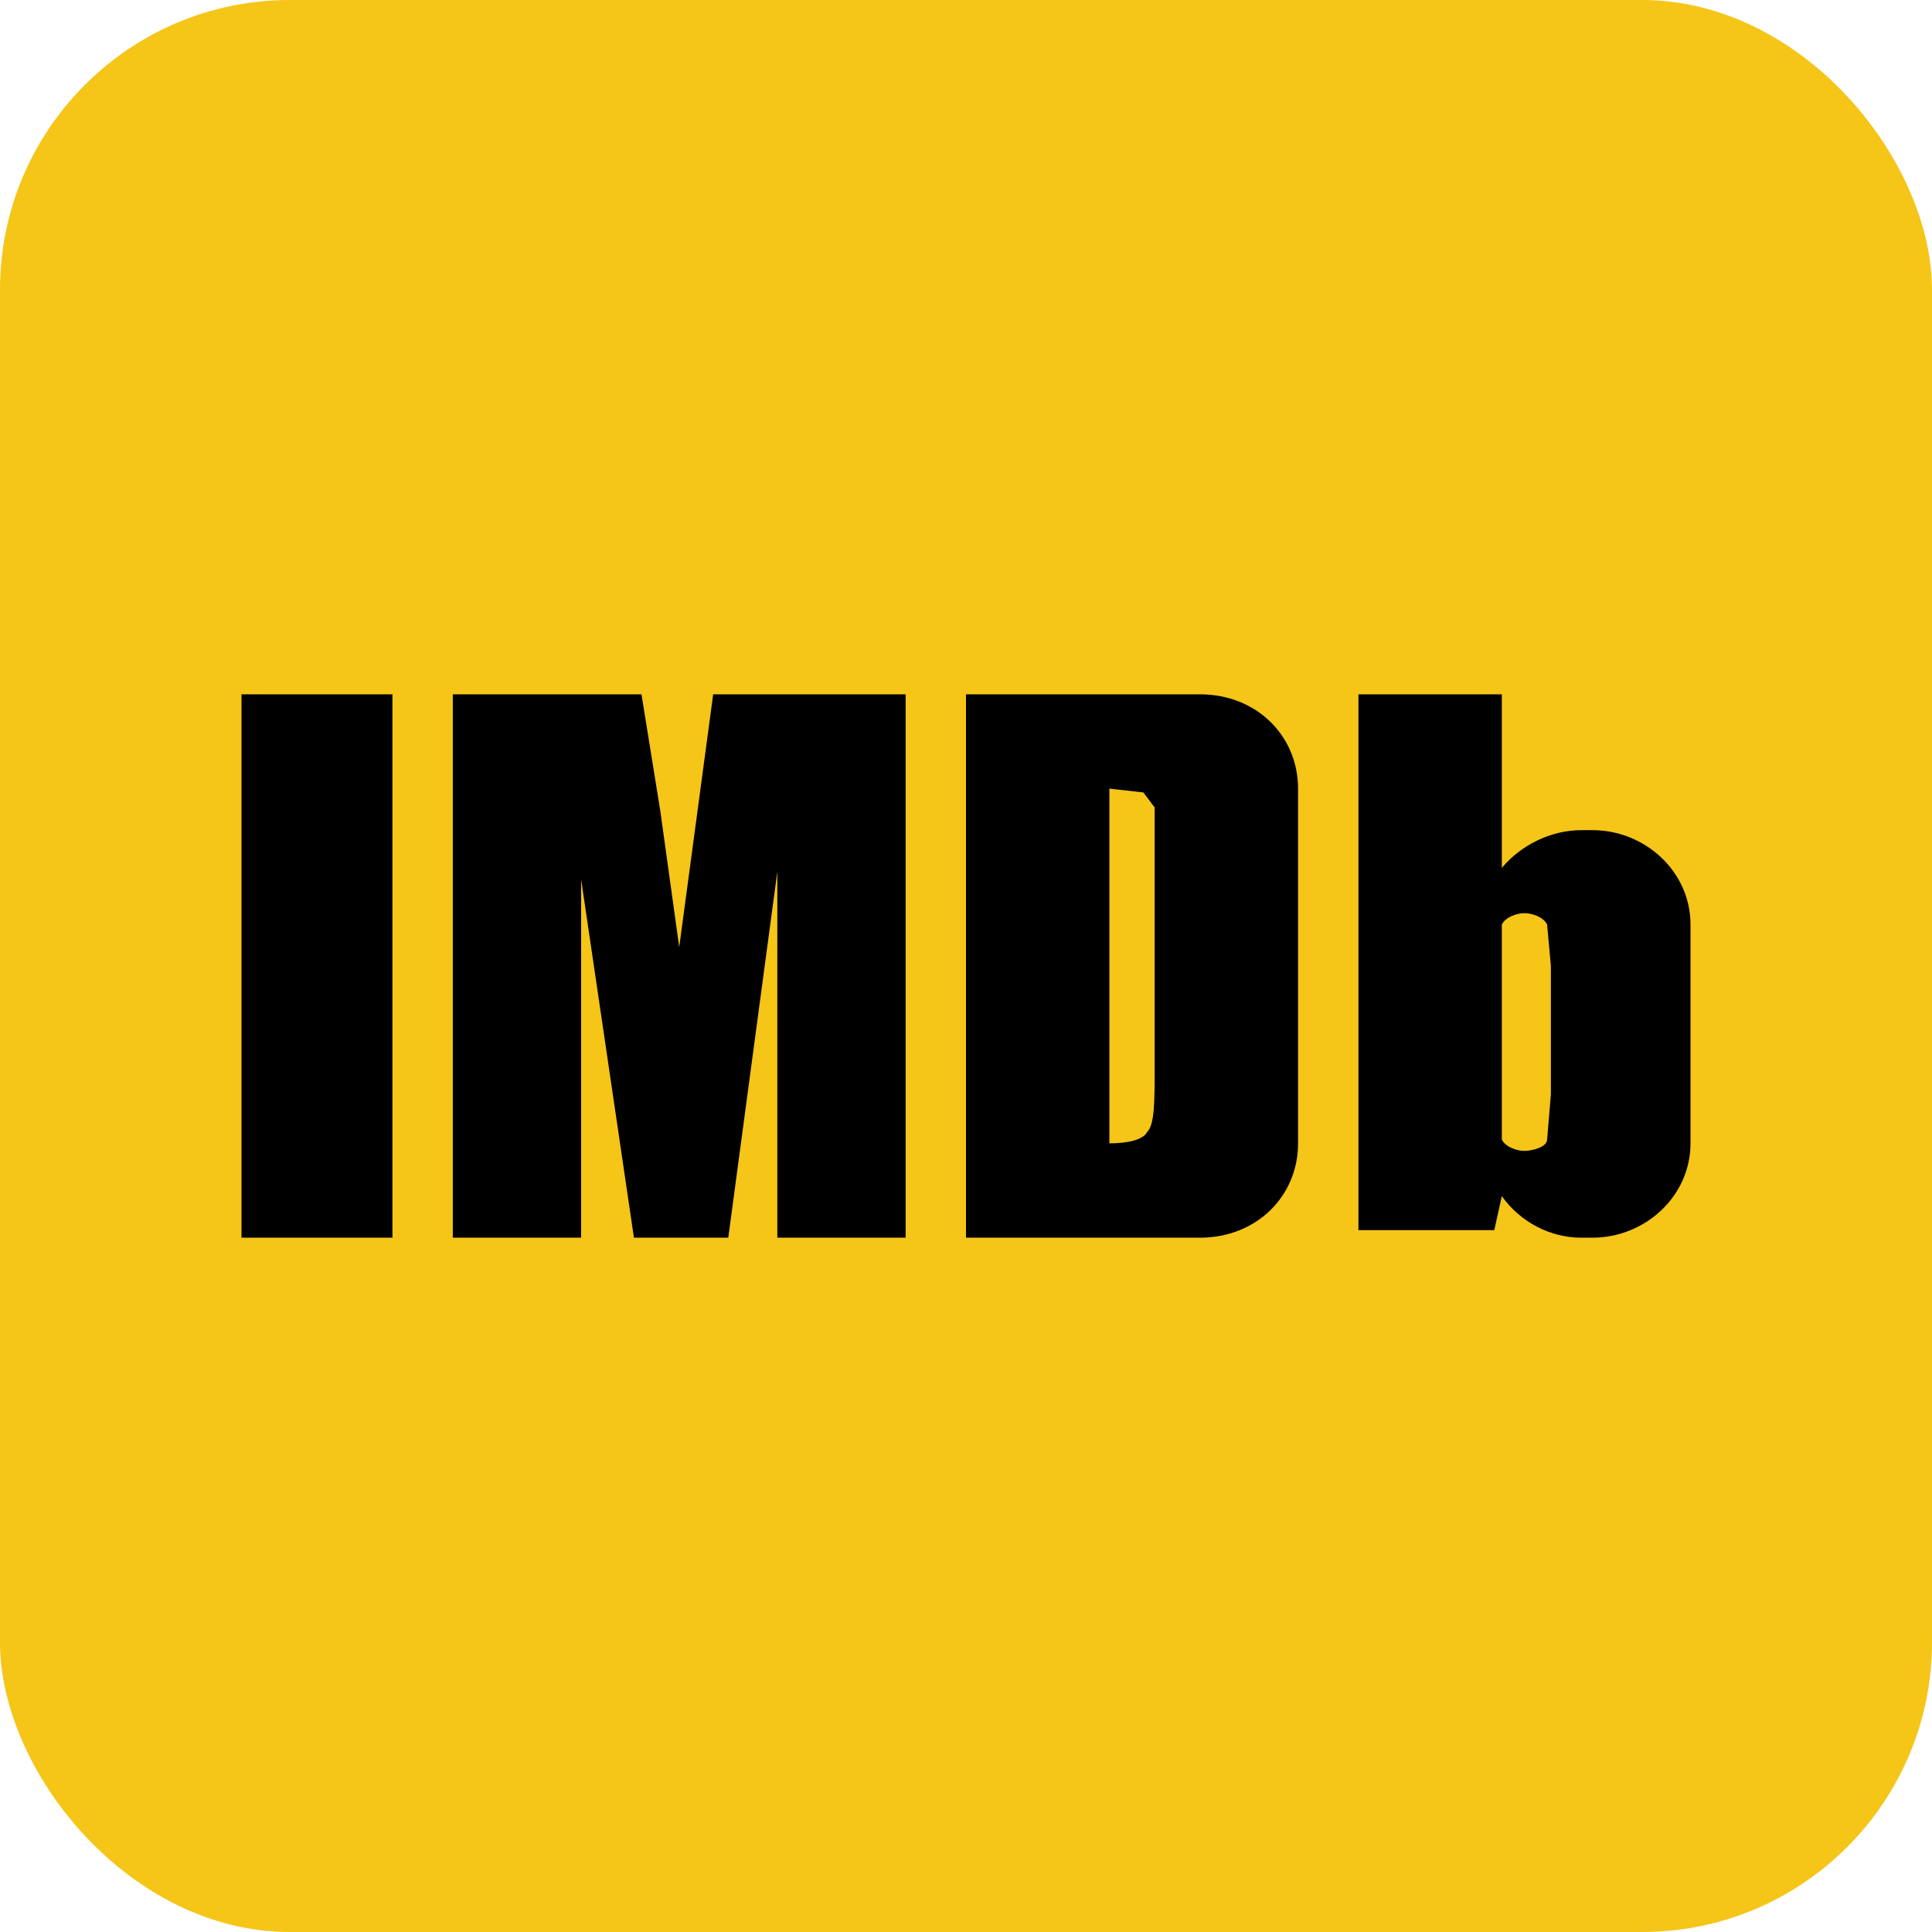
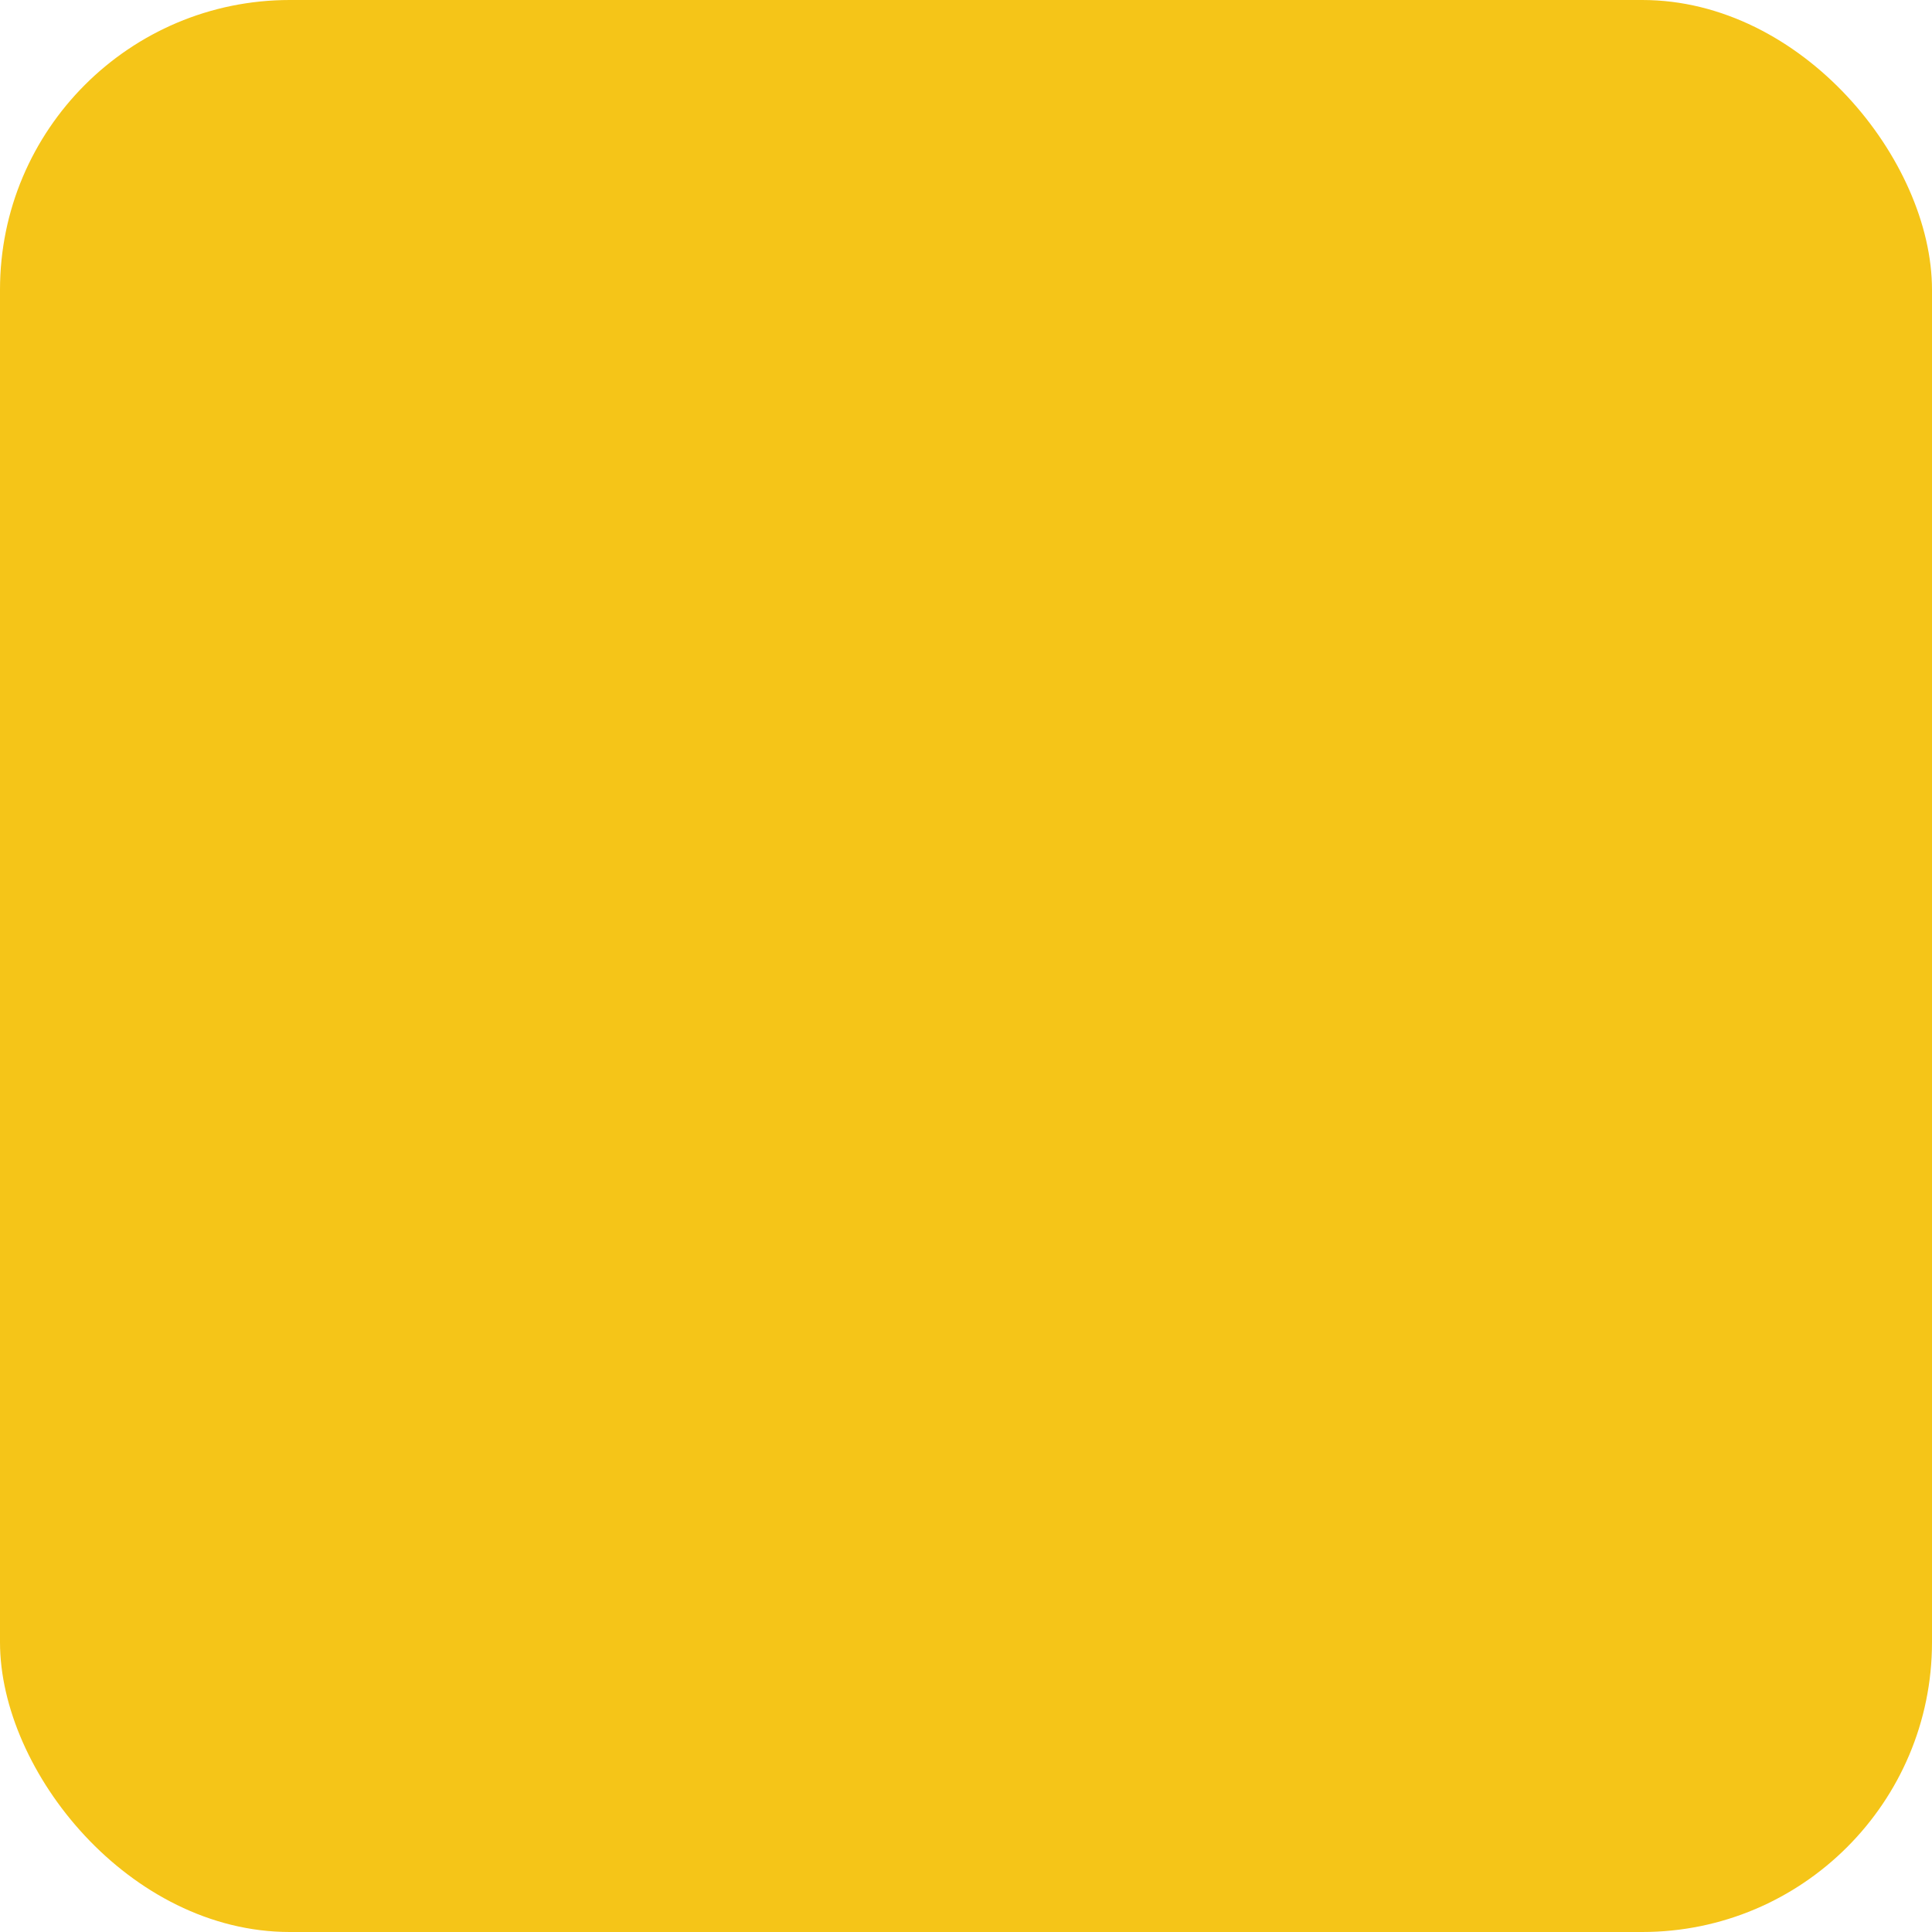
<svg xmlns="http://www.w3.org/2000/svg" aria-label="IMDb" viewBox="0 0 512 512">
  <rect width="512" height="512" rx="15%" fill="#f5c518" />
-   <path d="M104 328V184H64v144zm85-144-9 67-5-36-5-31h-50v144h34v-95l14 95h25l13-97v97h34V184zm67 144V184h62c15 0 26 11 26 25v94c0 14-11 25-26 25zm47-118-9-1v94c5 0 9-1 10-3 2-2 2-8 2-18v-68l-3-4zm116 10h3c14 0 26 11 26 25v58c0 14-12 25-26 25h-3c-8 0-16-4-21-11l-2 9h-36V184h38v46c5-6 13-10 21-10zm-8 70v-34l-1-11c-1-2-4-3-6-3s-5 1-6 3v57c1 2 4 3 6 3s6-1 6-3l1-12z" />
</svg>